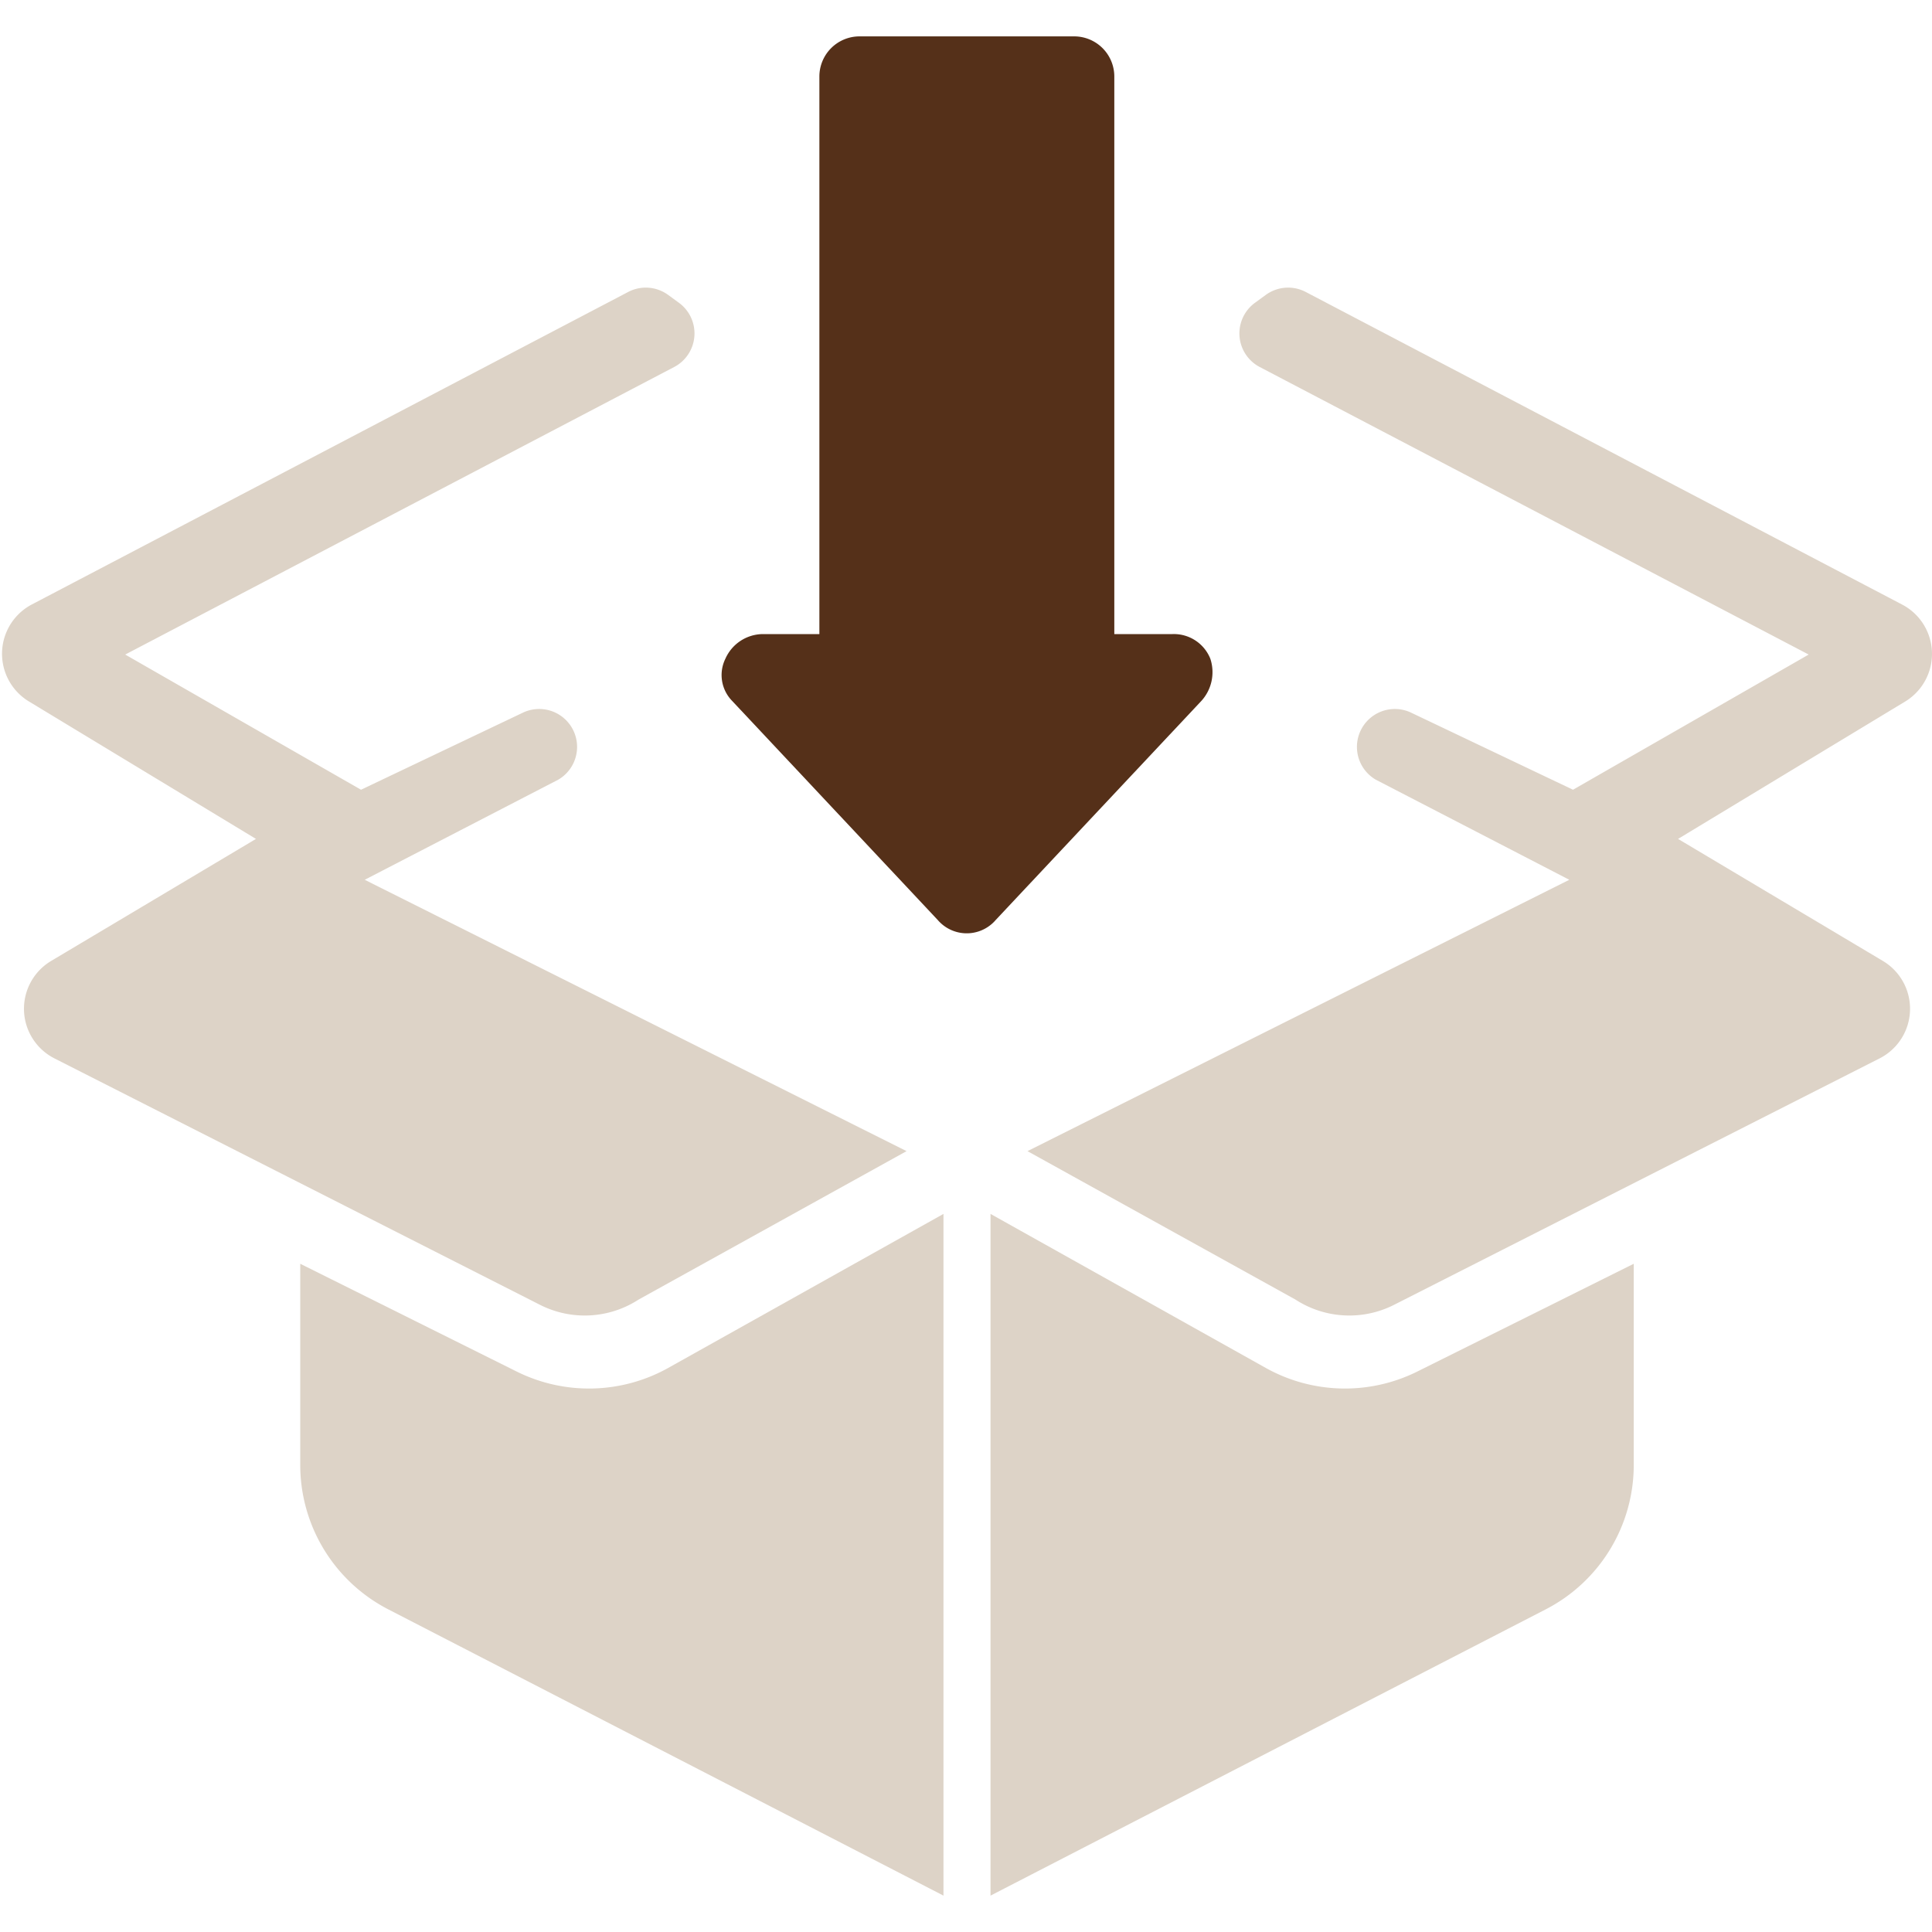
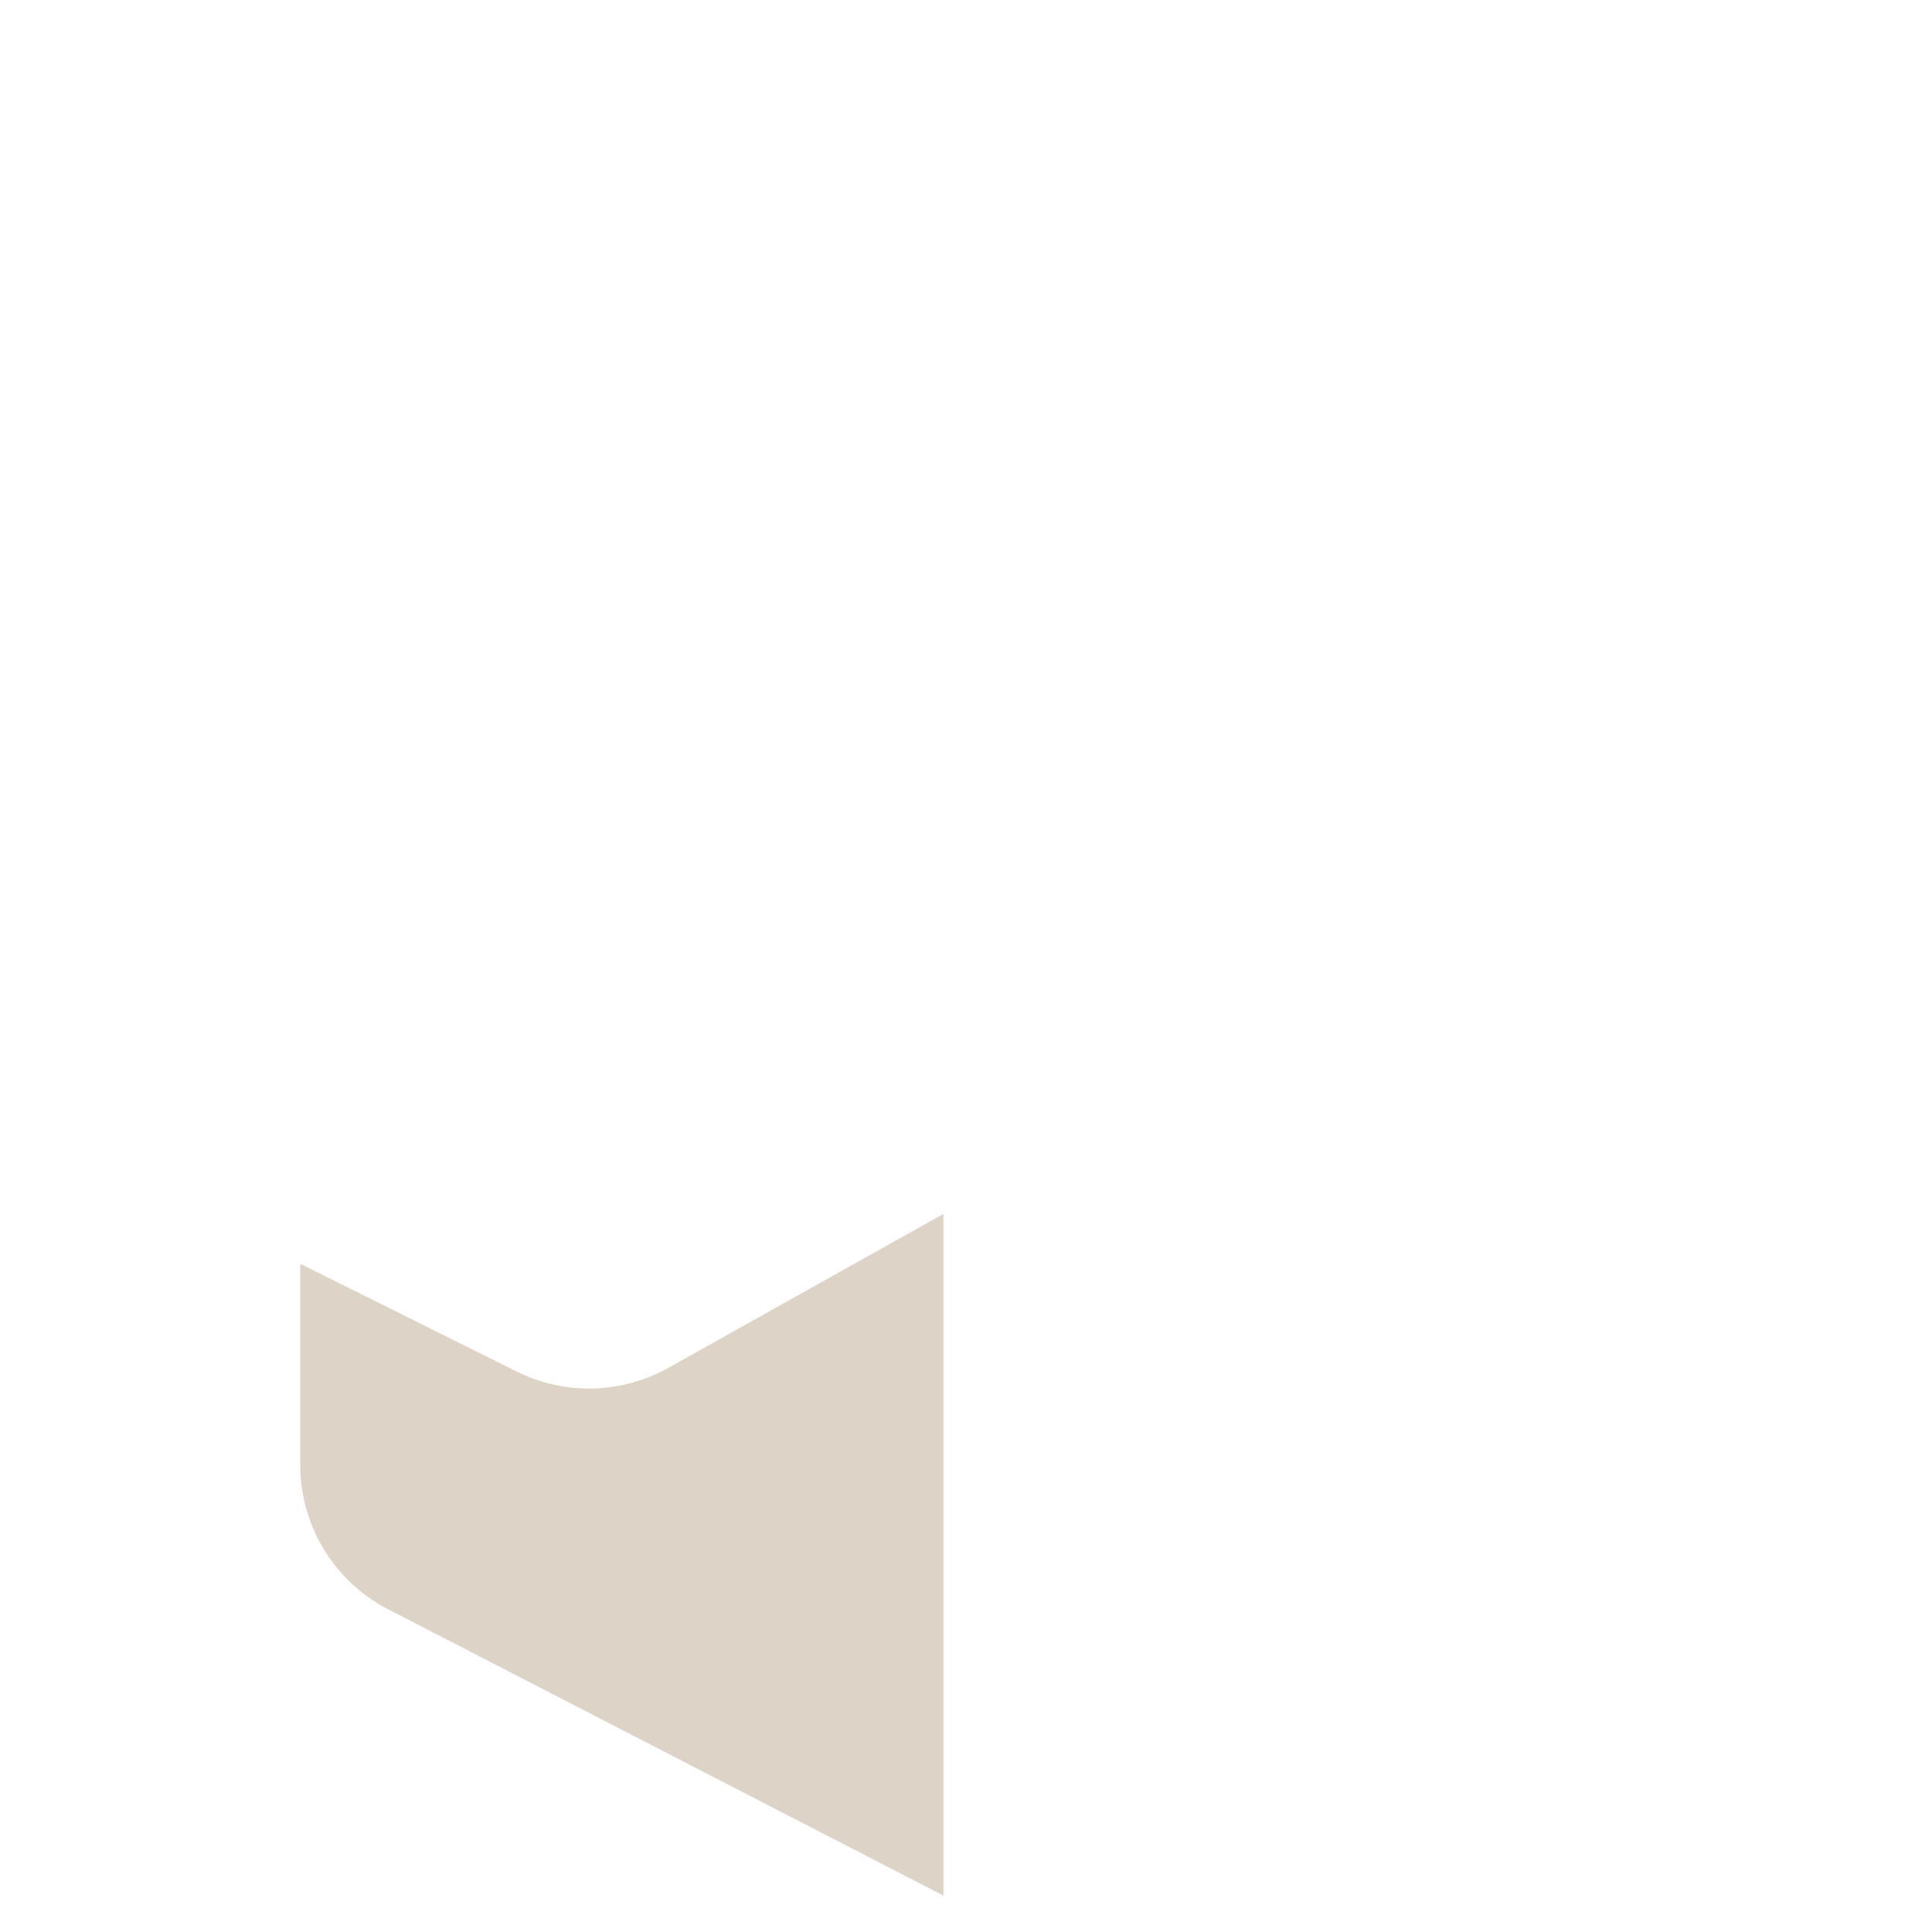
<svg xmlns="http://www.w3.org/2000/svg" width="64" height="64" viewBox="0 0 64 64">
  <defs>
    <clipPath id="clip-path">
      <rect id="Rectangle_1769" data-name="Rectangle 1769" width="63.934" height="61.589" fill="none" />
    </clipPath>
    <clipPath id="clip-Whole_Sale_">
      <rect width="64" height="64" />
    </clipPath>
  </defs>
  <g id="Whole_Sale_" data-name="Whole Sale " clip-path="url(#clip-Whole_Sale_)">
    <g id="Group_2680" data-name="Group 2680" transform="translate(0.066 1.205)">
      <g id="Group_2679" data-name="Group 2679" transform="translate(0 0)" clip-path="url(#clip-path)">
-         <path id="Path_2910" data-name="Path 2910" d="M39.428,29.271a1.265,1.265,0,0,0,1.783.137,1.207,1.207,0,0,0,.137-.137l6.81-7.254a1.416,1.416,0,0,0,.3-1.4A1.3,1.3,0,0,0,47.2,19.8H45.277V1.33A1.33,1.33,0,0,0,43.947,0h-7.11a1.33,1.33,0,0,0-1.33,1.33V19.8H33.651a1.368,1.368,0,0,0-1.256.813,1.225,1.225,0,0,0,.222,1.4Z" transform="translate(-8.43 0)" fill="#553019" />
-         <path id="Path_2911" data-name="Path 2911" d="M29.965,39.872l-8.875,4.916a3.277,3.277,0,0,1-3.27.174L1.738,36.8a1.844,1.844,0,0,1-.109-3.229l6.784-4.042L.89,24.974a1.845,1.845,0,0,1,.1-3.212L20.744,11.41a1.256,1.256,0,0,1,1.325.1l.355.259a1.256,1.256,0,0,1-.158,2.128L4.082,23.422,11.893,27.9l5.35-2.547a1.256,1.256,0,0,1,1.185,2.213l-6.412,3.317Z" transform="translate(0 -2.944)" fill="#ddd3c7" />
        <path id="Path_2912" data-name="Path 2912" d="M13.374,54.452v6.664A5.382,5.382,0,0,0,16.29,65.9l18.392,9.483V52.8l-9.114,5.1a5.382,5.382,0,0,1-5.024.122Z" transform="translate(-3.494 -13.793)" fill="#ddd3c7" />
-         <path id="Path_2913" data-name="Path 2913" d="M45.984,39.872l8.875,4.916a3.277,3.277,0,0,0,3.27.174L74.21,36.8a1.844,1.844,0,0,0,.109-3.229l-6.784-4.042,7.523-4.551a1.845,1.845,0,0,0-.1-3.212L55.2,11.41a1.256,1.256,0,0,0-1.325.1l-.355.259a1.256,1.256,0,0,0,.158,2.128l18.184,9.525L64.055,27.9l-5.35-2.547a1.256,1.256,0,0,0-1.185,2.213l6.412,3.317Z" transform="translate(-12.013 -2.944)" fill="#ddd3c7" />
-         <path id="Path_2914" data-name="Path 2914" d="M65.635,54.452v6.664A5.382,5.382,0,0,1,62.719,65.9L44.327,75.383V52.8l9.114,5.1a5.382,5.382,0,0,0,5.024.122Z" transform="translate(-11.581 -13.793)" fill="#ddd3c7" />
      </g>
    </g>
  </g>
</svg>